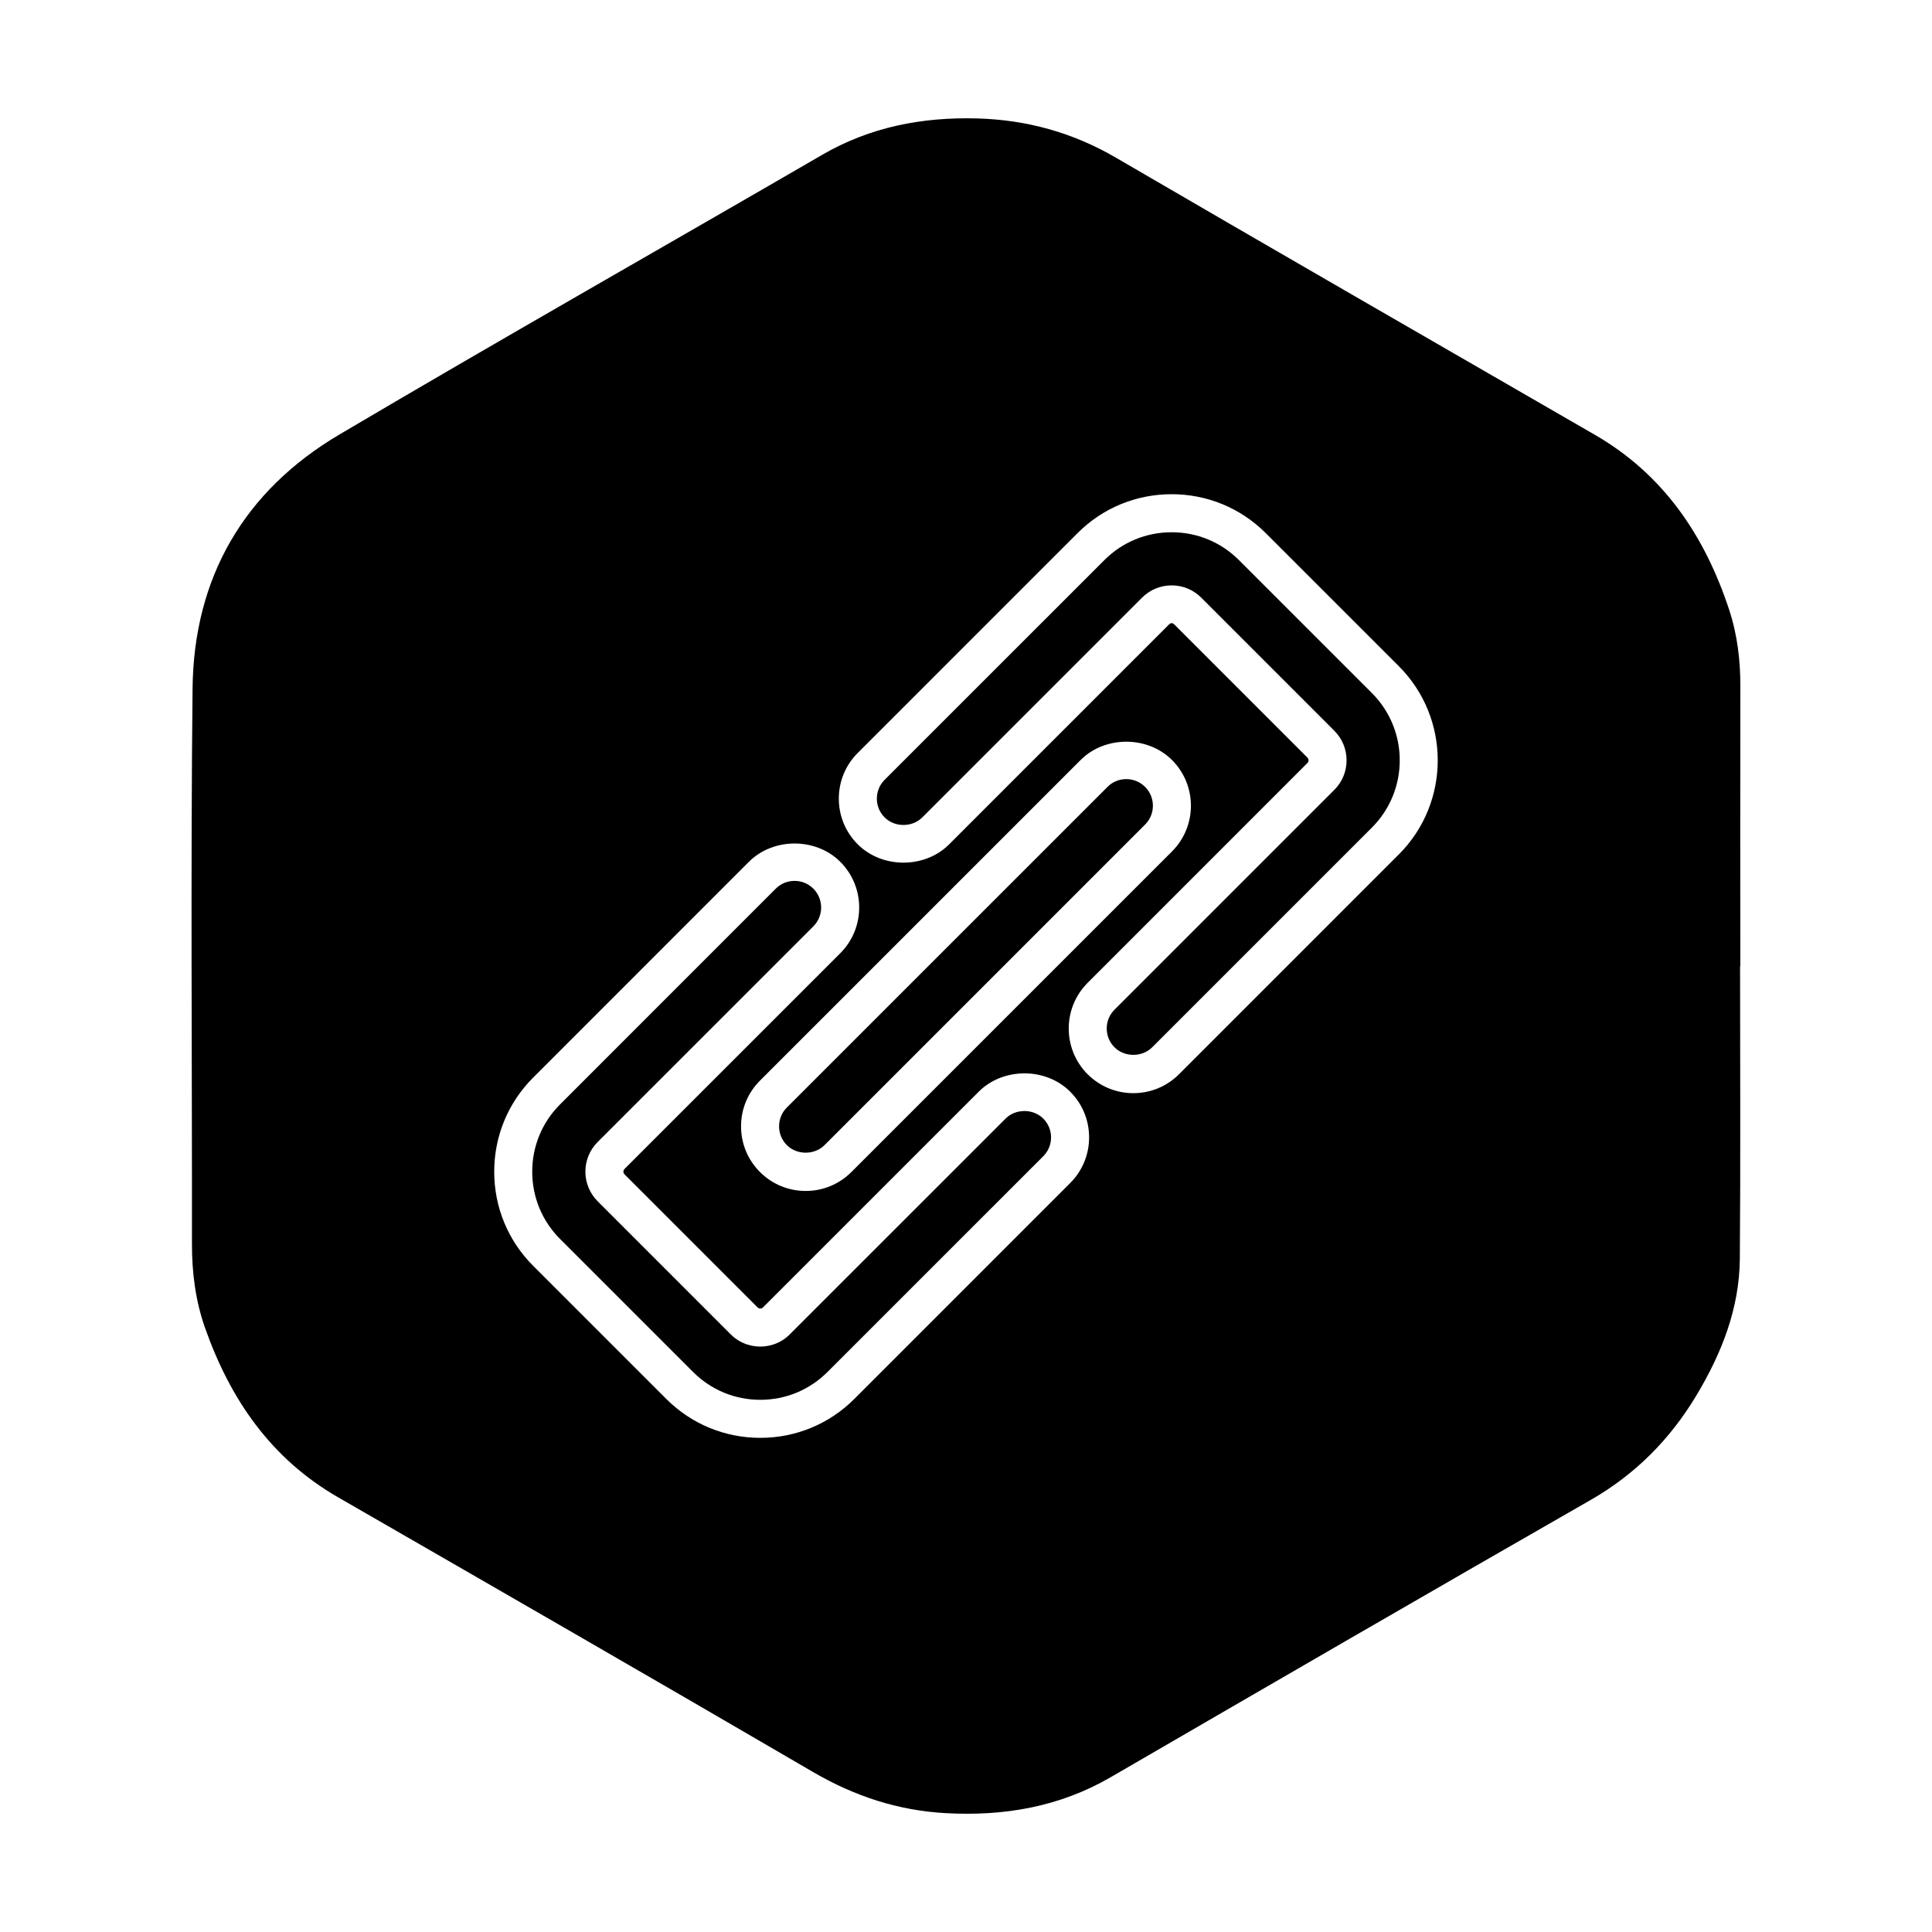
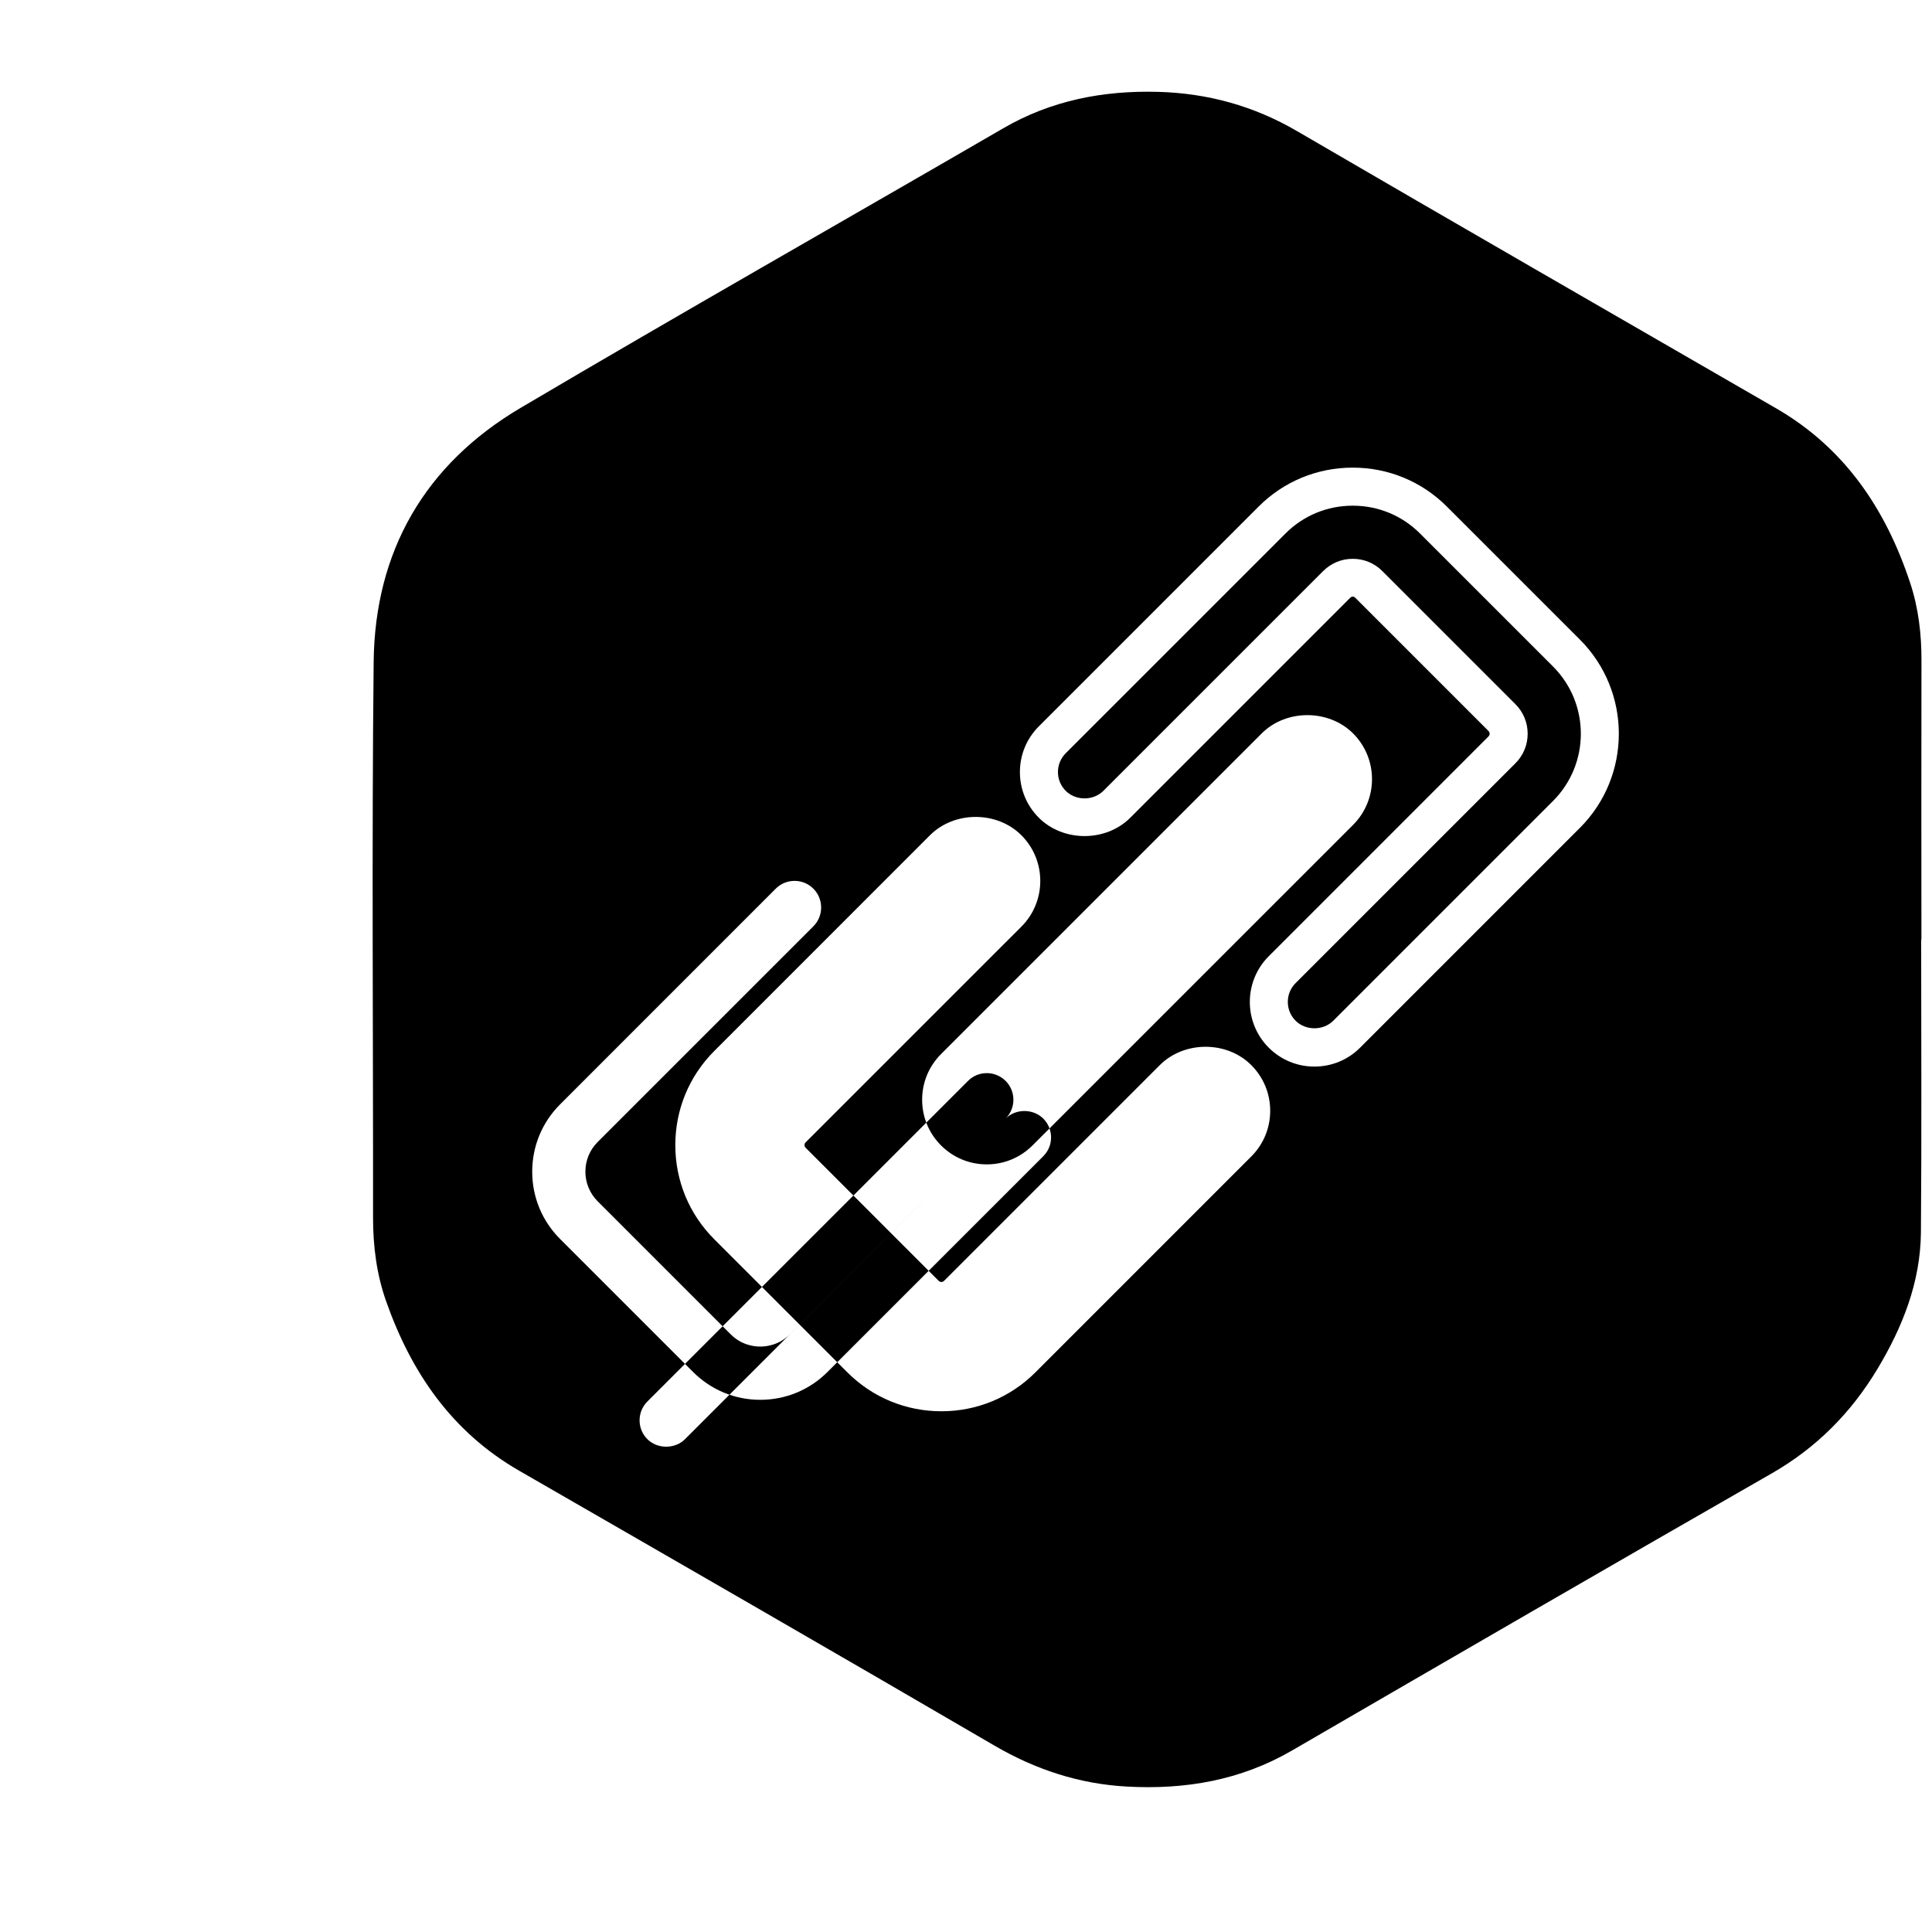
<svg xmlns="http://www.w3.org/2000/svg" fill="#000000" width="800px" height="800px" version="1.1" viewBox="144 144 512 512">
-   <path d="m410.5 440.43-57.184 57.176c-2.816 2.828-6.117 3.25-7.836 3.25s-5.012-0.418-7.84-3.25l-35.262-35.266c-4.316-4.316-4.328-11.348-0.016-15.672l57.188-57.184c2.75-2.75 2.75-7.227 0-9.977-1.336-1.336-3.098-2.066-4.984-2.066-1.883 0-3.656 0.734-4.988 2.066l-57.168 57.184c-4.746 4.75-7.367 11.074-7.367 17.816 0 6.734 2.621 13.062 7.367 17.816l35.266 35.266c4.758 4.758 11.078 7.375 17.809 7.375s13.055-2.621 17.809-7.375l57.184-57.176c1.336-1.336 2.066-3.102 2.066-4.988 0-1.883-0.734-3.656-2.066-4.988-2.668-2.668-7.312-2.676-9.977-0.008zm-47.992 7.043 84.961-84.961c2.75-2.75 2.75-7.231 0-9.977-1.336-1.328-3.102-2.066-4.988-2.066-1.883 0-3.652 0.73-4.977 2.062l-84.977 84.965c-2.75 2.75-2.75 7.231 0 9.977 2.664 2.664 7.309 2.664 9.98 0zm242.71-121.31c0.016-7.059-0.785-13.992-3.008-20.68-6.465-19.527-17.332-35.73-35.555-46.254-42.32-24.445-84.684-48.824-126.91-73.434-11.477-6.695-23.711-10.055-36.855-10.41-14.484-0.383-28.25 2.238-40.996 9.645-42.629 24.73-85.508 49.051-127.94 74.117-25.301 14.949-38.609 37.93-38.922 67.301-0.52 49.098-0.121 98.188-0.16 147.29-0.004 7.559 0.934 14.953 3.438 22.082 6.676 18.977 17.461 34.723 35.312 44.996 41.992 24.191 84 48.367 125.85 72.789 10.992 6.418 22.582 10.219 35.211 10.902 15.434 0.848 30.113-1.656 43.707-9.551 42.336-24.57 84.691-49.121 127.17-73.461 11.848-6.797 20.992-16.043 27.953-27.605 6.711-11.156 11.441-23.074 11.559-36.254 0.215-25.867 0.066-51.734 0.066-77.598h0.066c-0.016-24.625-0.035-49.262 0.012-73.875zm-177.62 131.37-57.176 57.184c-6.656 6.66-15.512 10.328-24.934 10.328-9.422 0-18.277-3.668-24.934-10.328l-35.266-35.266c-6.648-6.648-10.316-15.512-10.316-24.938 0-9.43 3.668-18.285 10.316-24.938l57.172-57.184c6.465-6.469 17.758-6.473 24.227 0 6.676 6.676 6.676 17.543-0.004 24.223l-57.184 57.176c-0.387 0.387-0.387 1.031 0.012 1.426l35.262 35.266c0.395 0.395 1.031 0.387 1.414 0.004l57.188-57.184c6.481-6.469 17.766-6.465 24.227 0 3.238 3.234 5.019 7.535 5.019 12.113 0 4.582-1.785 8.883-5.023 12.117zm2.773-112.12c6.453-6.469 17.754-6.469 24.223 0 6.68 6.68 6.68 17.547 0 24.227l-84.965 84.957c-3.238 3.234-7.535 5.019-12.113 5.019-4.574 0-8.879-1.785-12.113-5.012-3.238-3.238-5.019-7.543-5.019-12.117s1.785-8.879 5.019-12.113zm84.336 25.012-58.246 58.254c-3.238 3.234-7.535 5.019-12.113 5.019-4.574 0-8.879-1.785-12.113-5.012-6.68-6.68-6.68-17.547 0-24.227l58.246-58.258c0.246-0.246 0.297-0.523 0.297-0.715 0-0.191-0.051-0.469-0.293-0.711l-35.273-35.273c-0.484-0.484-0.945-0.48-1.426 0l-58.25 58.254c-6.465 6.469-17.746 6.469-24.223 0-3.238-3.234-5.019-7.535-5.019-12.113 0-4.574 1.785-8.879 5.019-12.113l58.246-58.25c6.648-6.648 15.508-10.312 24.938-10.312 9.426 0 18.285 3.664 24.934 10.312l35.273 35.266c13.746 13.758 13.746 36.133 0.004 49.879zm-42.395-78.012c-4.746-4.746-11.074-7.359-17.809-7.359-6.742 0-13.07 2.613-17.816 7.359l-58.246 58.242c-1.336 1.336-2.066 3.102-2.066 4.988 0 1.883 0.734 3.652 2.066 4.984 2.664 2.664 7.305 2.664 9.969 0l58.25-58.246c2.086-2.09 4.871-3.246 7.84-3.246s5.754 1.152 7.84 3.25l35.266 35.266c2.09 2.09 3.25 4.871 3.25 7.84s-1.152 5.75-3.254 7.844l-58.242 58.242c-1.336 1.336-2.066 3.102-2.066 4.988 0 1.883 0.734 3.656 2.066 4.988 2.664 2.66 7.309 2.664 9.977 0l58.246-58.246c9.82-9.82 9.82-25.805 0-35.625z" fill-rule="evenodd" />
+   <path d="m410.5 440.43-57.184 57.176c-2.816 2.828-6.117 3.25-7.836 3.25s-5.012-0.418-7.84-3.25l-35.262-35.266c-4.316-4.316-4.328-11.348-0.016-15.672l57.188-57.184c2.75-2.75 2.75-7.227 0-9.977-1.336-1.336-3.098-2.066-4.984-2.066-1.883 0-3.656 0.734-4.988 2.066l-57.168 57.184c-4.746 4.75-7.367 11.074-7.367 17.816 0 6.734 2.621 13.062 7.367 17.816l35.266 35.266c4.758 4.758 11.078 7.375 17.809 7.375s13.055-2.621 17.809-7.375l57.184-57.176c1.336-1.336 2.066-3.102 2.066-4.988 0-1.883-0.734-3.656-2.066-4.988-2.668-2.668-7.312-2.676-9.977-0.008zc2.75-2.75 2.75-7.231 0-9.977-1.336-1.328-3.102-2.066-4.988-2.066-1.883 0-3.652 0.73-4.977 2.062l-84.977 84.965c-2.75 2.75-2.75 7.231 0 9.977 2.664 2.664 7.309 2.664 9.98 0zm242.71-121.31c0.016-7.059-0.785-13.992-3.008-20.68-6.465-19.527-17.332-35.73-35.555-46.254-42.32-24.445-84.684-48.824-126.91-73.434-11.477-6.695-23.711-10.055-36.855-10.41-14.484-0.383-28.25 2.238-40.996 9.645-42.629 24.73-85.508 49.051-127.94 74.117-25.301 14.949-38.609 37.93-38.922 67.301-0.52 49.098-0.121 98.188-0.16 147.29-0.004 7.559 0.934 14.953 3.438 22.082 6.676 18.977 17.461 34.723 35.312 44.996 41.992 24.191 84 48.367 125.85 72.789 10.992 6.418 22.582 10.219 35.211 10.902 15.434 0.848 30.113-1.656 43.707-9.551 42.336-24.57 84.691-49.121 127.17-73.461 11.848-6.797 20.992-16.043 27.953-27.605 6.711-11.156 11.441-23.074 11.559-36.254 0.215-25.867 0.066-51.734 0.066-77.598h0.066c-0.016-24.625-0.035-49.262 0.012-73.875zm-177.62 131.37-57.176 57.184c-6.656 6.66-15.512 10.328-24.934 10.328-9.422 0-18.277-3.668-24.934-10.328l-35.266-35.266c-6.648-6.648-10.316-15.512-10.316-24.938 0-9.43 3.668-18.285 10.316-24.938l57.172-57.184c6.465-6.469 17.758-6.473 24.227 0 6.676 6.676 6.676 17.543-0.004 24.223l-57.184 57.176c-0.387 0.387-0.387 1.031 0.012 1.426l35.262 35.266c0.395 0.395 1.031 0.387 1.414 0.004l57.188-57.184c6.481-6.469 17.766-6.465 24.227 0 3.238 3.234 5.019 7.535 5.019 12.113 0 4.582-1.785 8.883-5.023 12.117zm2.773-112.12c6.453-6.469 17.754-6.469 24.223 0 6.68 6.68 6.68 17.547 0 24.227l-84.965 84.957c-3.238 3.234-7.535 5.019-12.113 5.019-4.574 0-8.879-1.785-12.113-5.012-3.238-3.238-5.019-7.543-5.019-12.117s1.785-8.879 5.019-12.113zm84.336 25.012-58.246 58.254c-3.238 3.234-7.535 5.019-12.113 5.019-4.574 0-8.879-1.785-12.113-5.012-6.68-6.68-6.68-17.547 0-24.227l58.246-58.258c0.246-0.246 0.297-0.523 0.297-0.715 0-0.191-0.051-0.469-0.293-0.711l-35.273-35.273c-0.484-0.484-0.945-0.48-1.426 0l-58.25 58.254c-6.465 6.469-17.746 6.469-24.223 0-3.238-3.234-5.019-7.535-5.019-12.113 0-4.574 1.785-8.879 5.019-12.113l58.246-58.25c6.648-6.648 15.508-10.312 24.938-10.312 9.426 0 18.285 3.664 24.934 10.312l35.273 35.266c13.746 13.758 13.746 36.133 0.004 49.879zm-42.395-78.012c-4.746-4.746-11.074-7.359-17.809-7.359-6.742 0-13.07 2.613-17.816 7.359l-58.246 58.242c-1.336 1.336-2.066 3.102-2.066 4.988 0 1.883 0.734 3.652 2.066 4.984 2.664 2.664 7.305 2.664 9.969 0l58.25-58.246c2.086-2.09 4.871-3.246 7.84-3.246s5.754 1.152 7.84 3.25l35.266 35.266c2.09 2.09 3.25 4.871 3.25 7.84s-1.152 5.75-3.254 7.844l-58.242 58.242c-1.336 1.336-2.066 3.102-2.066 4.988 0 1.883 0.734 3.656 2.066 4.988 2.664 2.66 7.309 2.664 9.977 0l58.246-58.246c9.82-9.82 9.82-25.805 0-35.625z" fill-rule="evenodd" />
</svg>